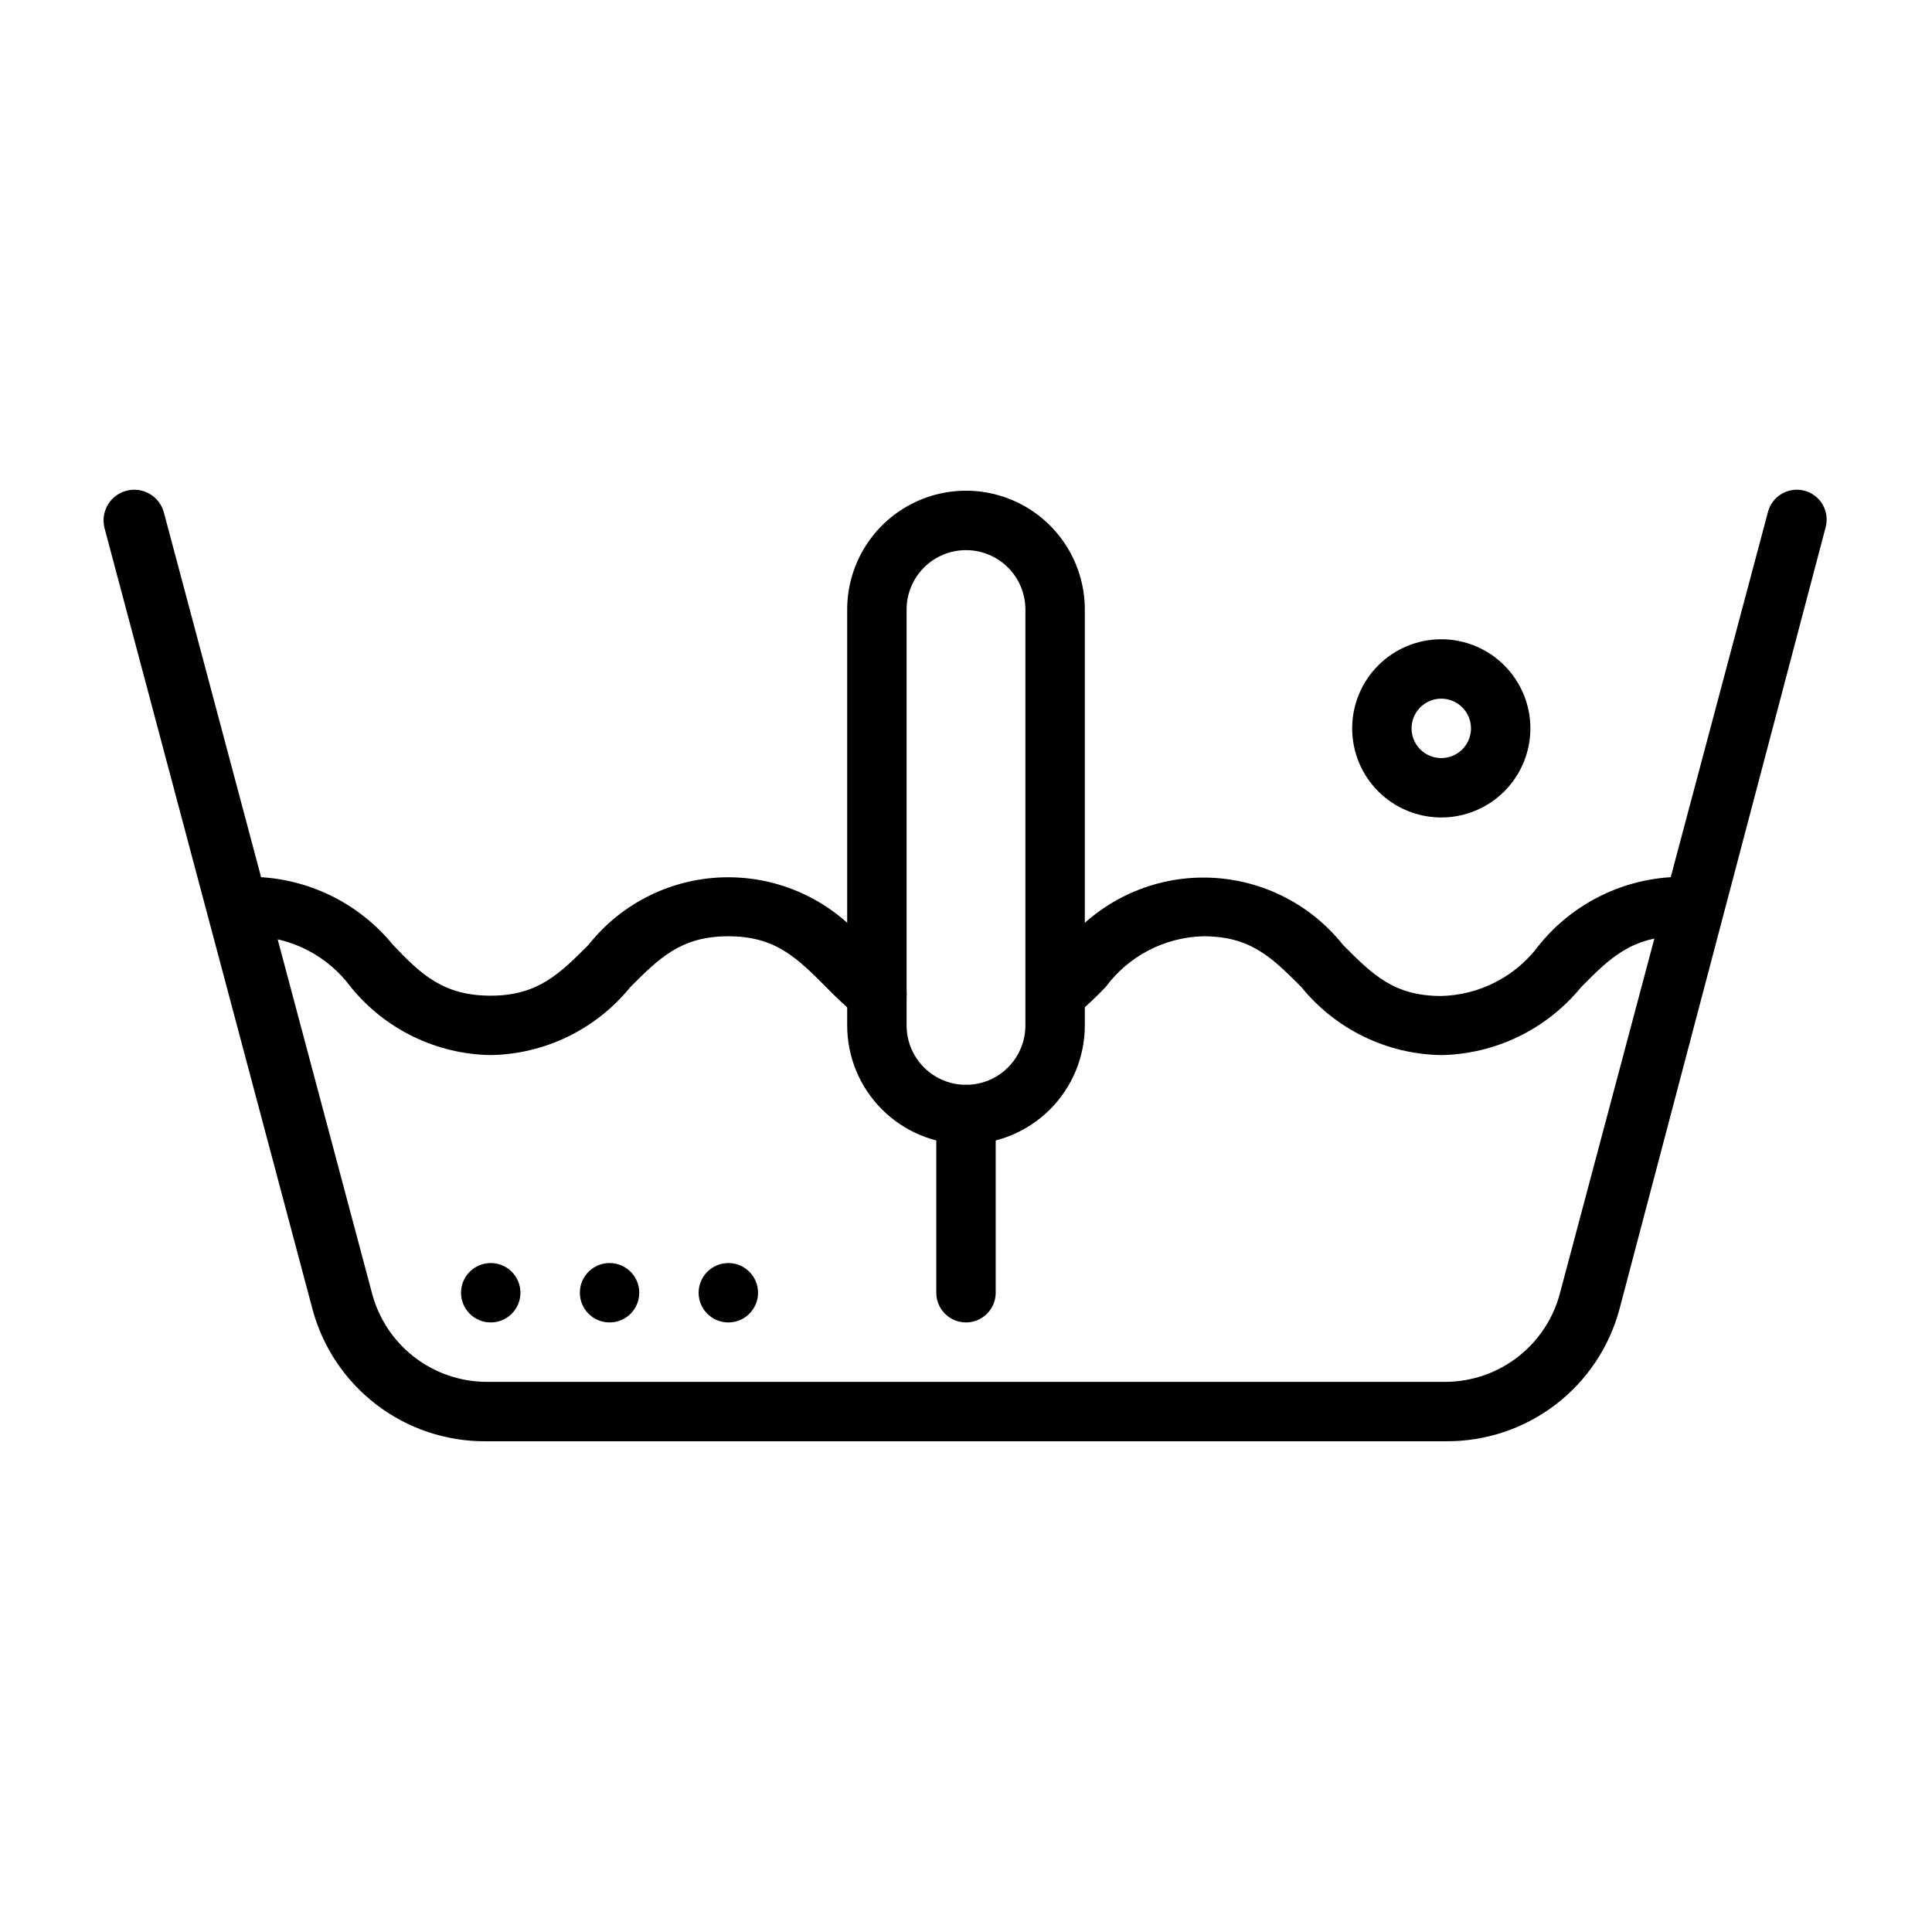
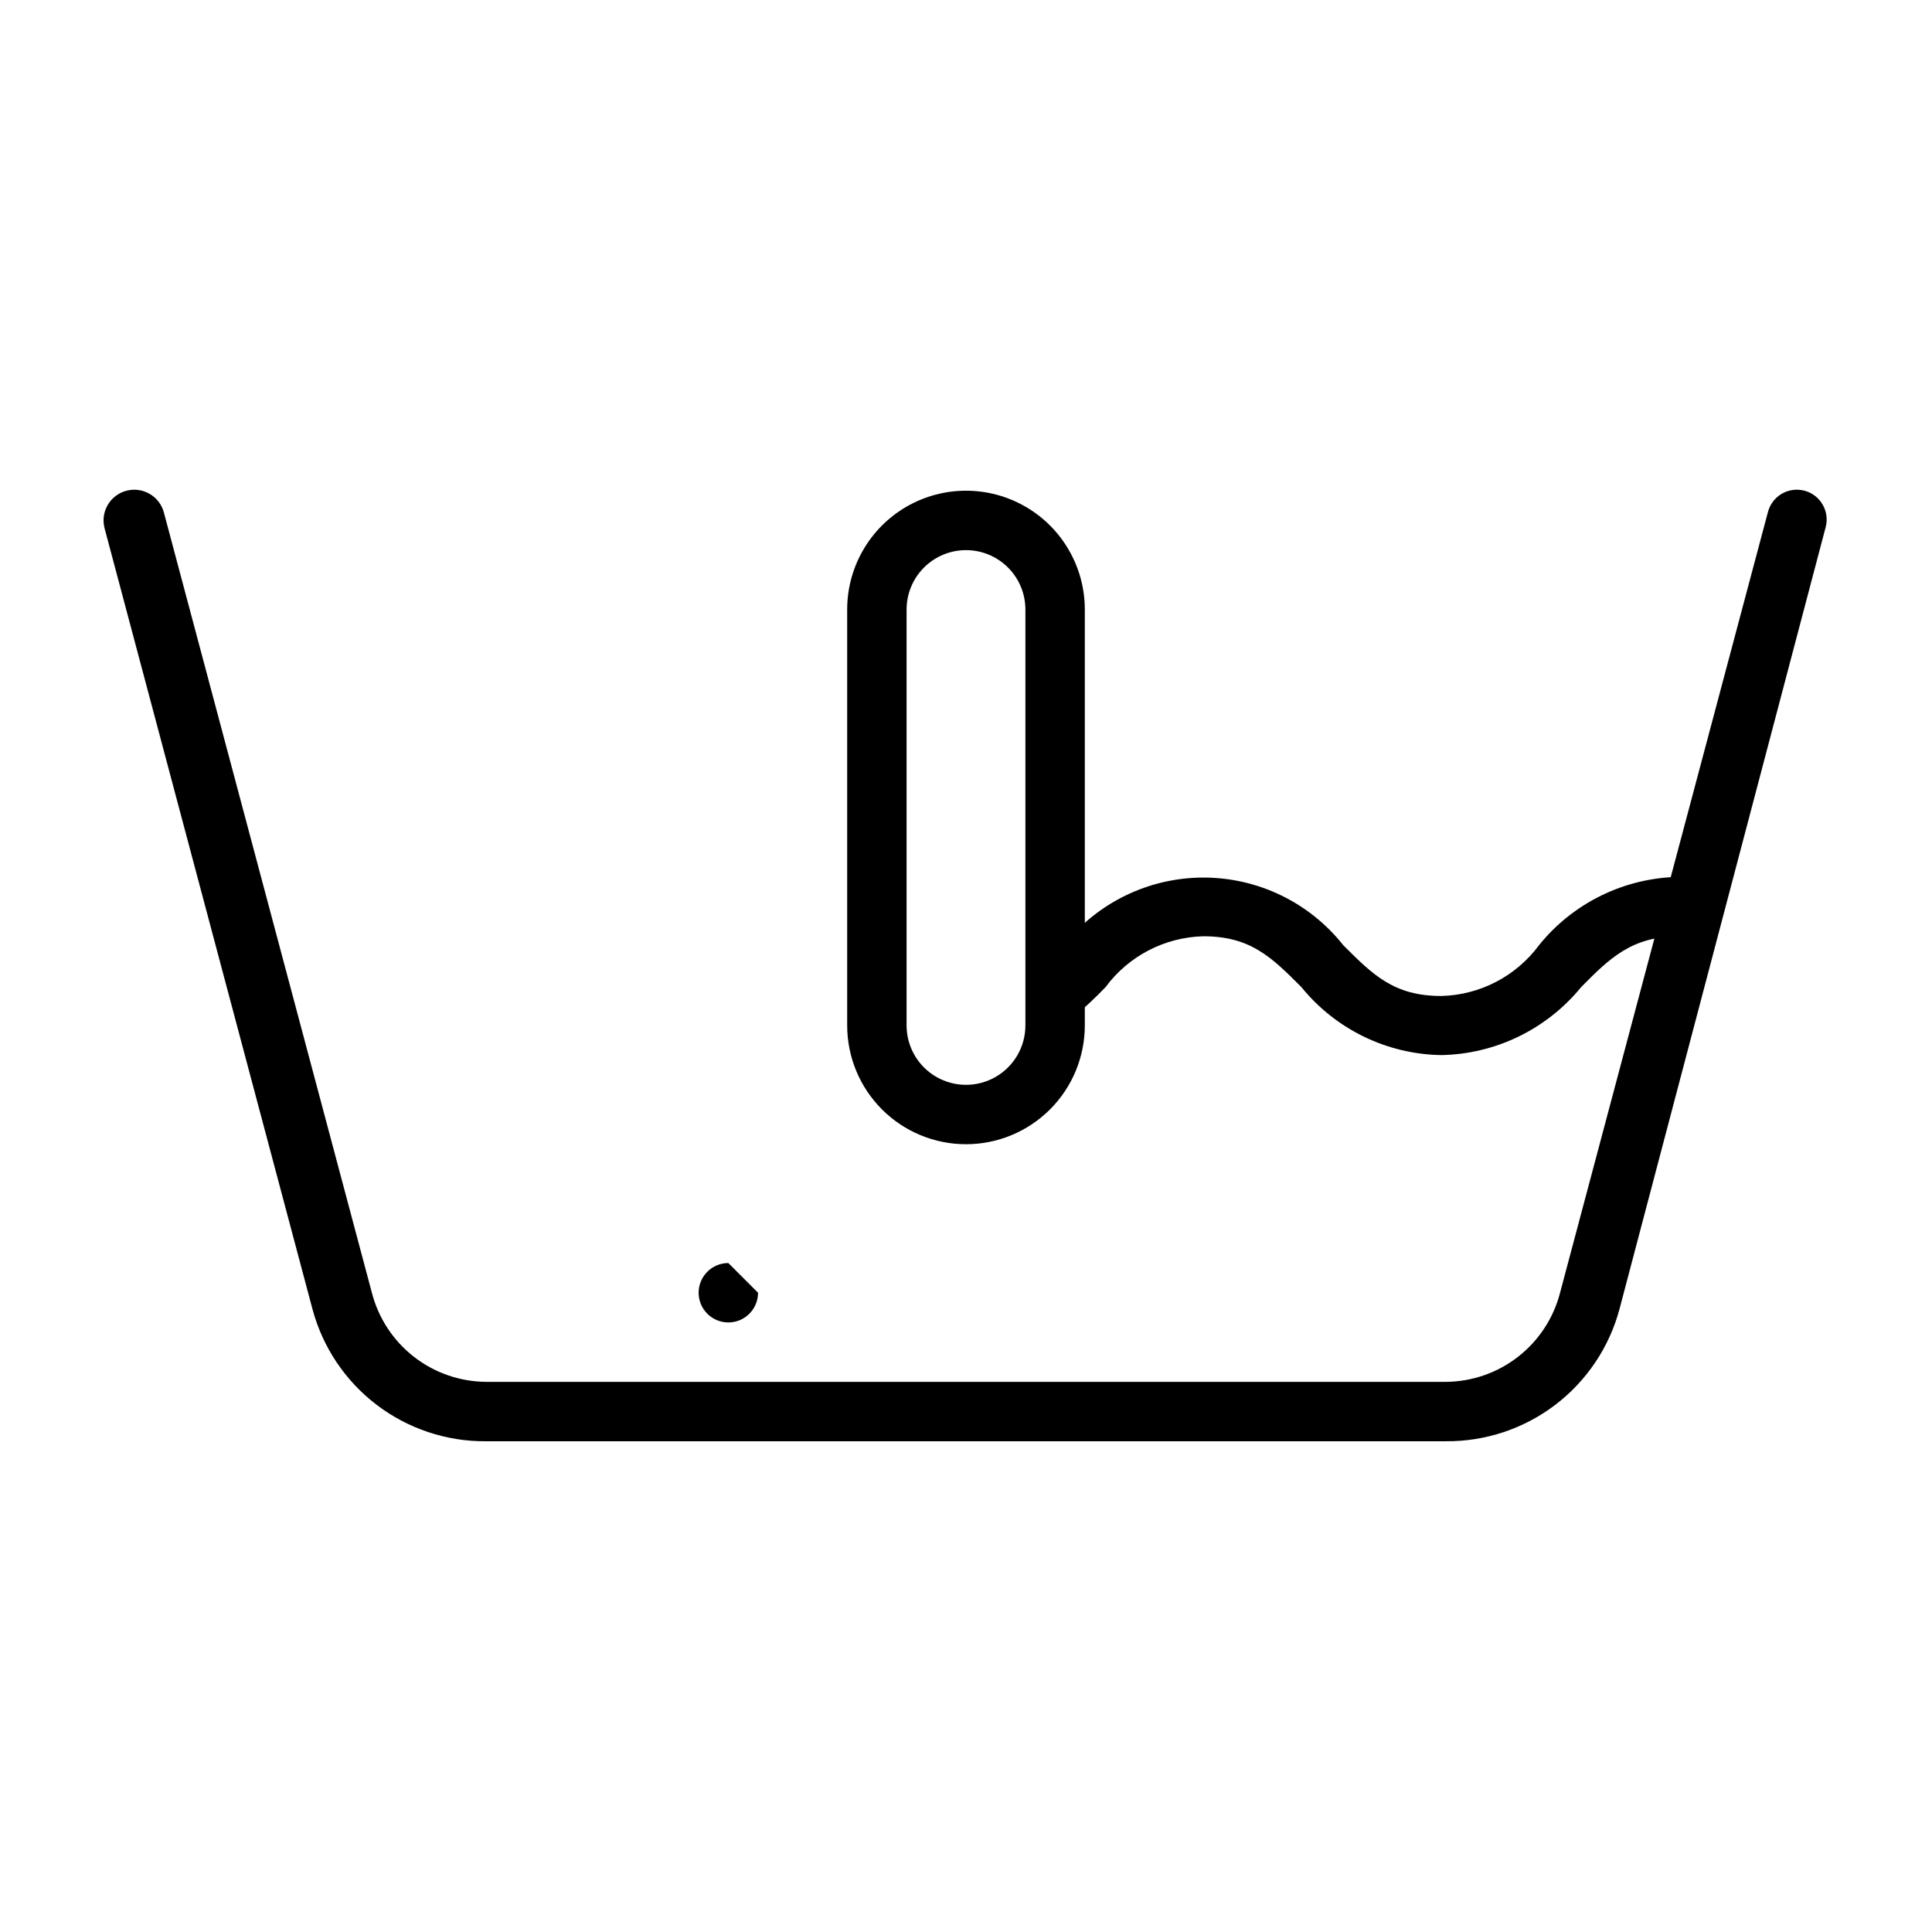
<svg xmlns="http://www.w3.org/2000/svg" fill="#000000" width="800px" height="800px" version="1.1" viewBox="144 144 512 512">
  <g>
-     <path d="m281.92 486.59c0 4.348-3.523 7.871-7.871 7.871s-7.871-3.523-7.871-7.871 3.523-7.871 7.871-7.871 7.871 3.523 7.871 7.871" />
-     <path d="m313.41 486.59c0 4.348-3.523 7.871-7.871 7.871s-7.871-3.523-7.871-7.871 3.523-7.871 7.871-7.871 7.871 3.523 7.871 7.871" />
-     <path d="m344.89 486.59c0 4.348-3.523 7.871-7.871 7.871-4.348 0-7.875-3.523-7.875-7.871s3.527-7.871 7.875-7.871c4.348 0 7.871 3.523 7.871 7.871" />
-     <path d="m525.95 360.64c-6.262 0-12.27-2.488-16.699-6.914-4.426-4.43-6.914-10.438-6.914-16.699 0-6.266 2.488-12.27 6.914-16.699 4.43-4.43 10.438-6.918 16.699-6.918 6.266 0 12.273 2.488 16.699 6.918 4.43 4.43 6.918 10.434 6.918 16.699 0 6.262-2.488 12.27-6.918 16.699-4.426 4.426-10.434 6.914-16.699 6.914zm0-31.488c-3.184 0-6.051 1.918-7.269 4.863-1.219 2.941-0.547 6.324 1.703 8.578 2.254 2.25 5.641 2.922 8.582 1.707 2.941-1.219 4.859-4.09 4.859-7.273 0-2.09-0.832-4.09-2.309-5.566-1.477-1.477-3.477-2.309-5.566-2.309z" />
+     <path d="m344.89 486.59c0 4.348-3.523 7.871-7.871 7.871-4.348 0-7.875-3.523-7.875-7.871s3.527-7.871 7.875-7.871" />
    <path d="m527.21 525.95h-254.43c-10.457 0.078-20.648-3.32-28.969-9.66-8.32-6.34-14.301-15.262-17.004-25.367l-55.102-206.96c-1.133-4.348 1.477-8.789 5.824-9.918 4.348-1.133 8.789 1.477 9.918 5.824l55.105 206.72c1.738 6.742 5.668 12.719 11.164 16.992 5.5 4.273 12.258 6.602 19.223 6.625h254.27c6.938-0.059 13.66-2.402 19.125-6.672 5.465-4.273 9.371-10.227 11.102-16.945l55.105-206.96v0.004c0.543-2.027 1.867-3.754 3.684-4.801 1.816-1.047 3.973-1.332 6-0.789 4.215 1.129 6.719 5.465 5.59 9.684l-54.633 207.19c-2.703 10.105-8.684 19.027-17.004 25.367-8.32 6.34-18.508 9.738-28.969 9.66z" />
    <path d="m525.95 423.61c-14.414-0.227-27.992-6.828-37.074-18.027-7.871-7.871-13.461-13.461-25.977-13.461h-0.004c-10.246 0.254-19.805 5.219-25.898 13.461-2.656 2.781-5.469 5.41-8.422 7.875-3.356 2.715-8.27 2.223-11.02-1.102-1.332-1.617-1.961-3.699-1.754-5.781s1.234-3.996 2.856-5.32c2.531-2.129 4.945-4.387 7.242-6.769 8.957-11.32 22.602-17.922 37.035-17.922 14.438 0 28.082 6.602 37.039 17.922 7.871 7.871 13.461 13.461 25.977 13.461 10.25-0.25 19.809-5.219 25.902-13.461 9.066-11.23 22.645-17.859 37.074-18.105 4.348 0 7.875 3.523 7.875 7.871s-3.527 7.871-7.875 7.871c-12.516 0-18.422 5.902-25.898 13.461-9.109 11.164-22.668 17.758-37.078 18.027z" />
-     <path d="m274.05 423.61c-14.418-0.227-27.996-6.828-37.078-18.027-6.094-8.242-15.652-13.207-25.898-13.461-4.348 0-7.871-3.523-7.871-7.871s3.523-7.871 7.871-7.871c14.406 0.27 27.965 6.863 37.078 18.027 7.477 7.871 13.383 13.461 25.898 13.461s18.344-5.902 25.898-13.461c8.957-11.32 22.602-17.922 37.039-17.922 14.434 0 28.078 6.602 37.035 17.922 2.32 2.406 4.766 4.691 7.324 6.848 1.633 1.312 2.676 3.223 2.894 5.305 0.223 2.082-0.395 4.168-1.715 5.797-1.324 1.621-3.238 2.648-5.32 2.856-2.086 0.207-4.164-0.426-5.781-1.754-2.977-2.465-5.816-5.094-8.5-7.875-7.871-7.871-13.461-13.461-25.977-13.461-12.516 0-18.344 5.902-25.898 13.461h-0.004c-9.062 11.18-22.605 17.777-36.996 18.027z" />
    <path d="m400 447.23c-8.352 0-16.363-3.316-22.266-9.223-5.906-5.906-9.223-13.914-9.223-22.266v-110.21c0-11.25 6-21.645 15.742-27.27 9.742-5.625 21.746-5.625 31.488 0 9.742 5.625 15.746 16.02 15.746 27.27v110.21c0 8.352-3.32 16.359-9.223 22.266-5.906 5.906-13.914 9.223-22.266 9.223zm0-157.44c-4.176 0-8.18 1.66-11.133 4.613-2.953 2.953-4.613 6.957-4.613 11.133v110.21c0 5.625 3 10.824 7.871 13.637s10.875 2.812 15.746 0 7.871-8.012 7.871-13.637v-110.21c0-4.176-1.66-8.18-4.609-11.133-2.953-2.953-6.957-4.613-11.133-4.613z" />
-     <path d="m400 494.46c-4.348 0-7.875-3.523-7.875-7.871v-47.23c0-4.348 3.527-7.871 7.875-7.871s7.871 3.523 7.871 7.871v47.23c0 2.09-0.828 4.09-2.305 5.566-1.477 1.477-3.481 2.305-5.566 2.305z" />
  </g>
</svg>